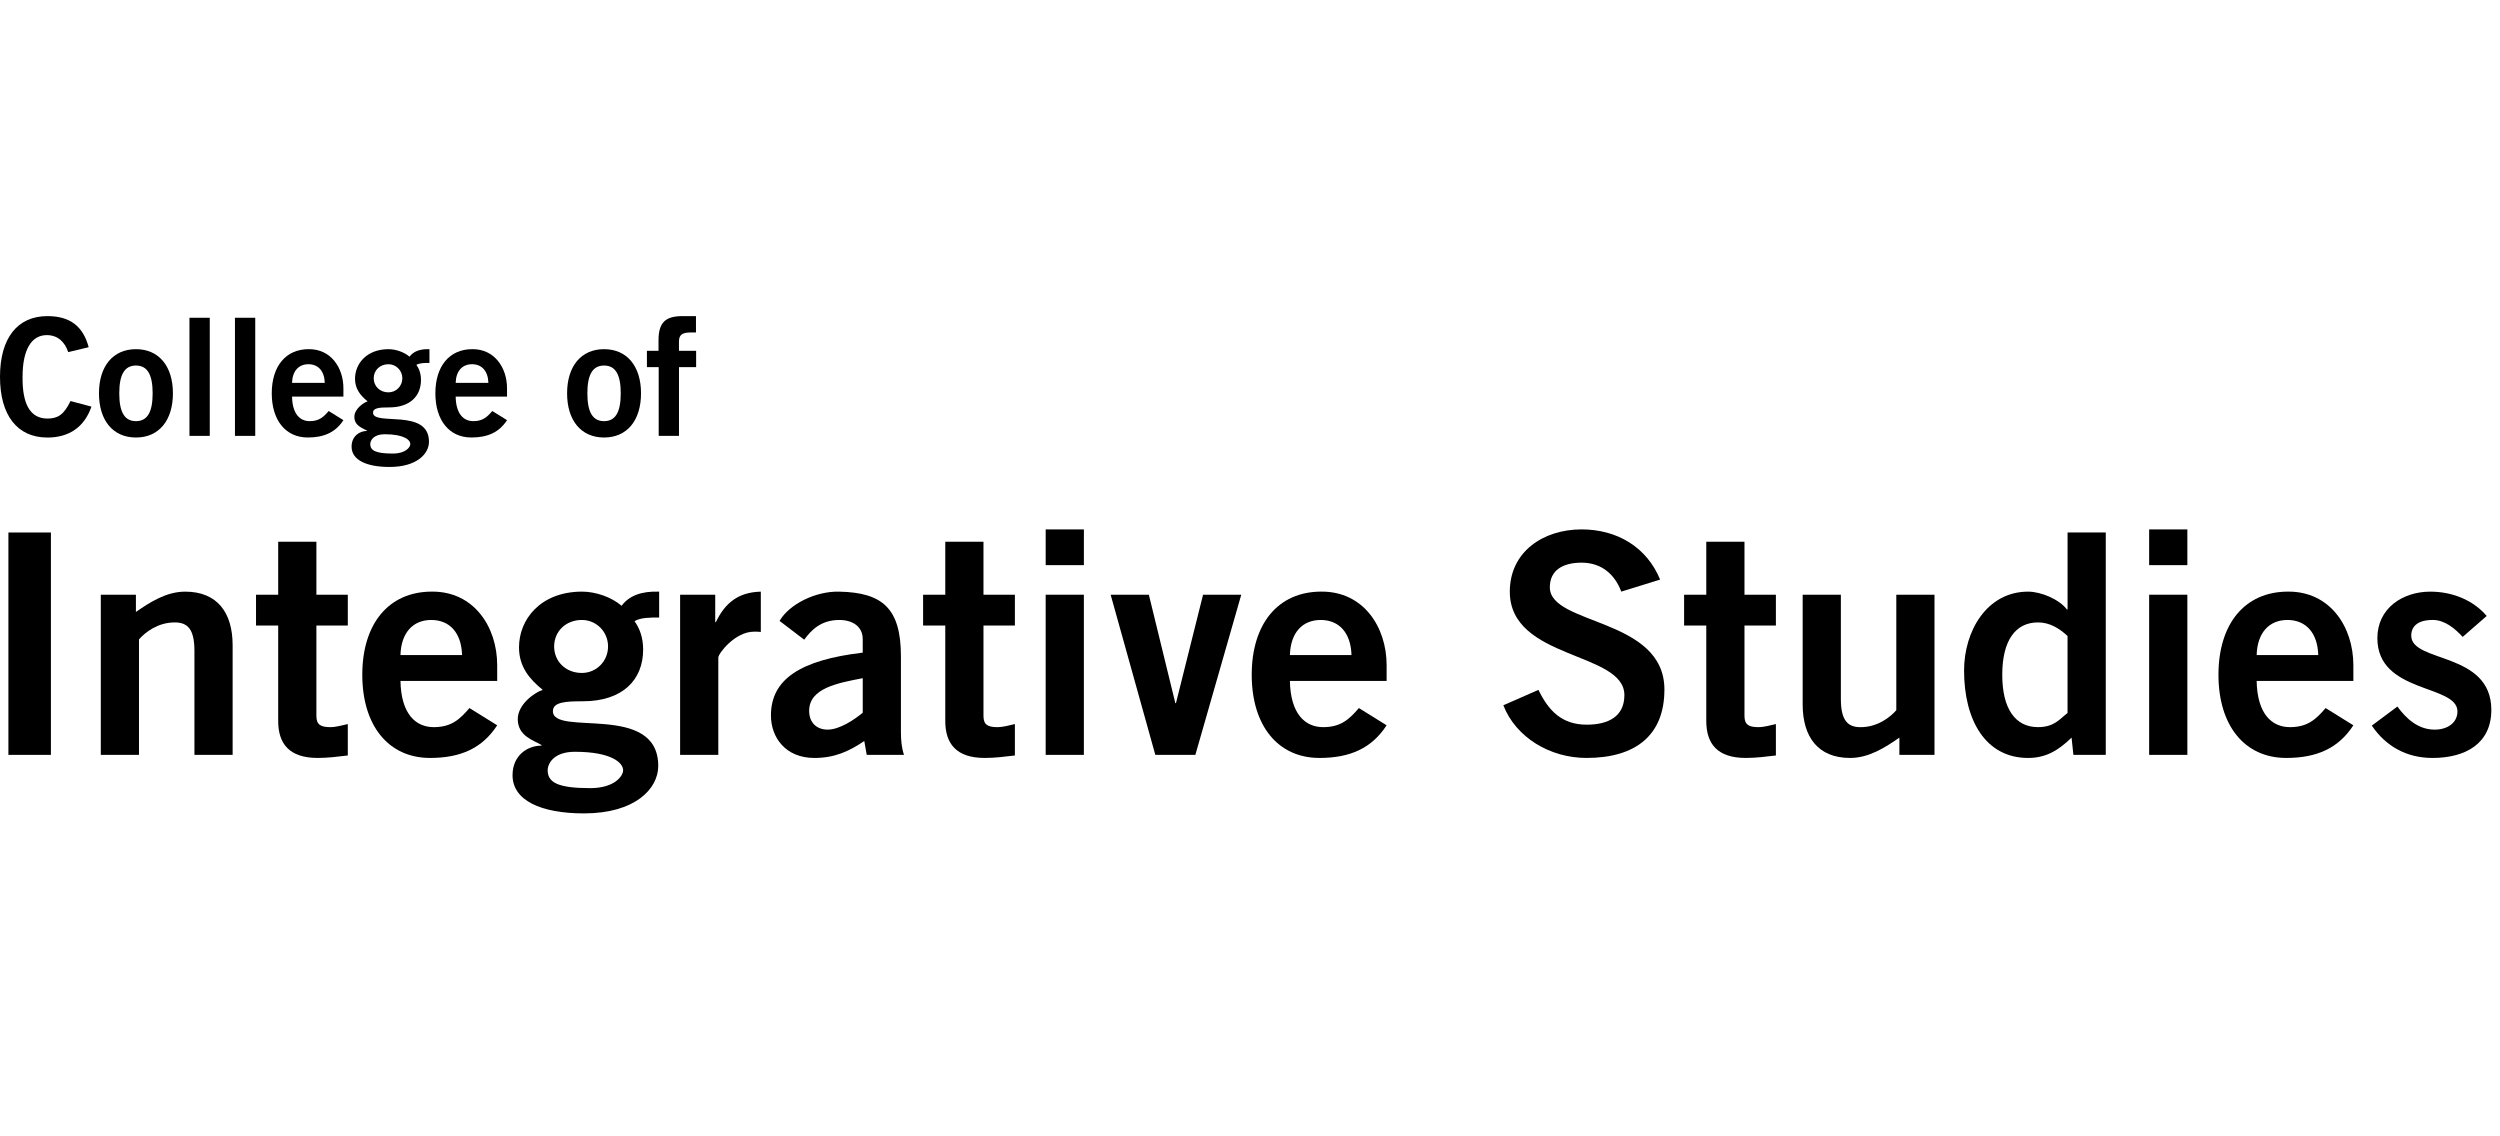
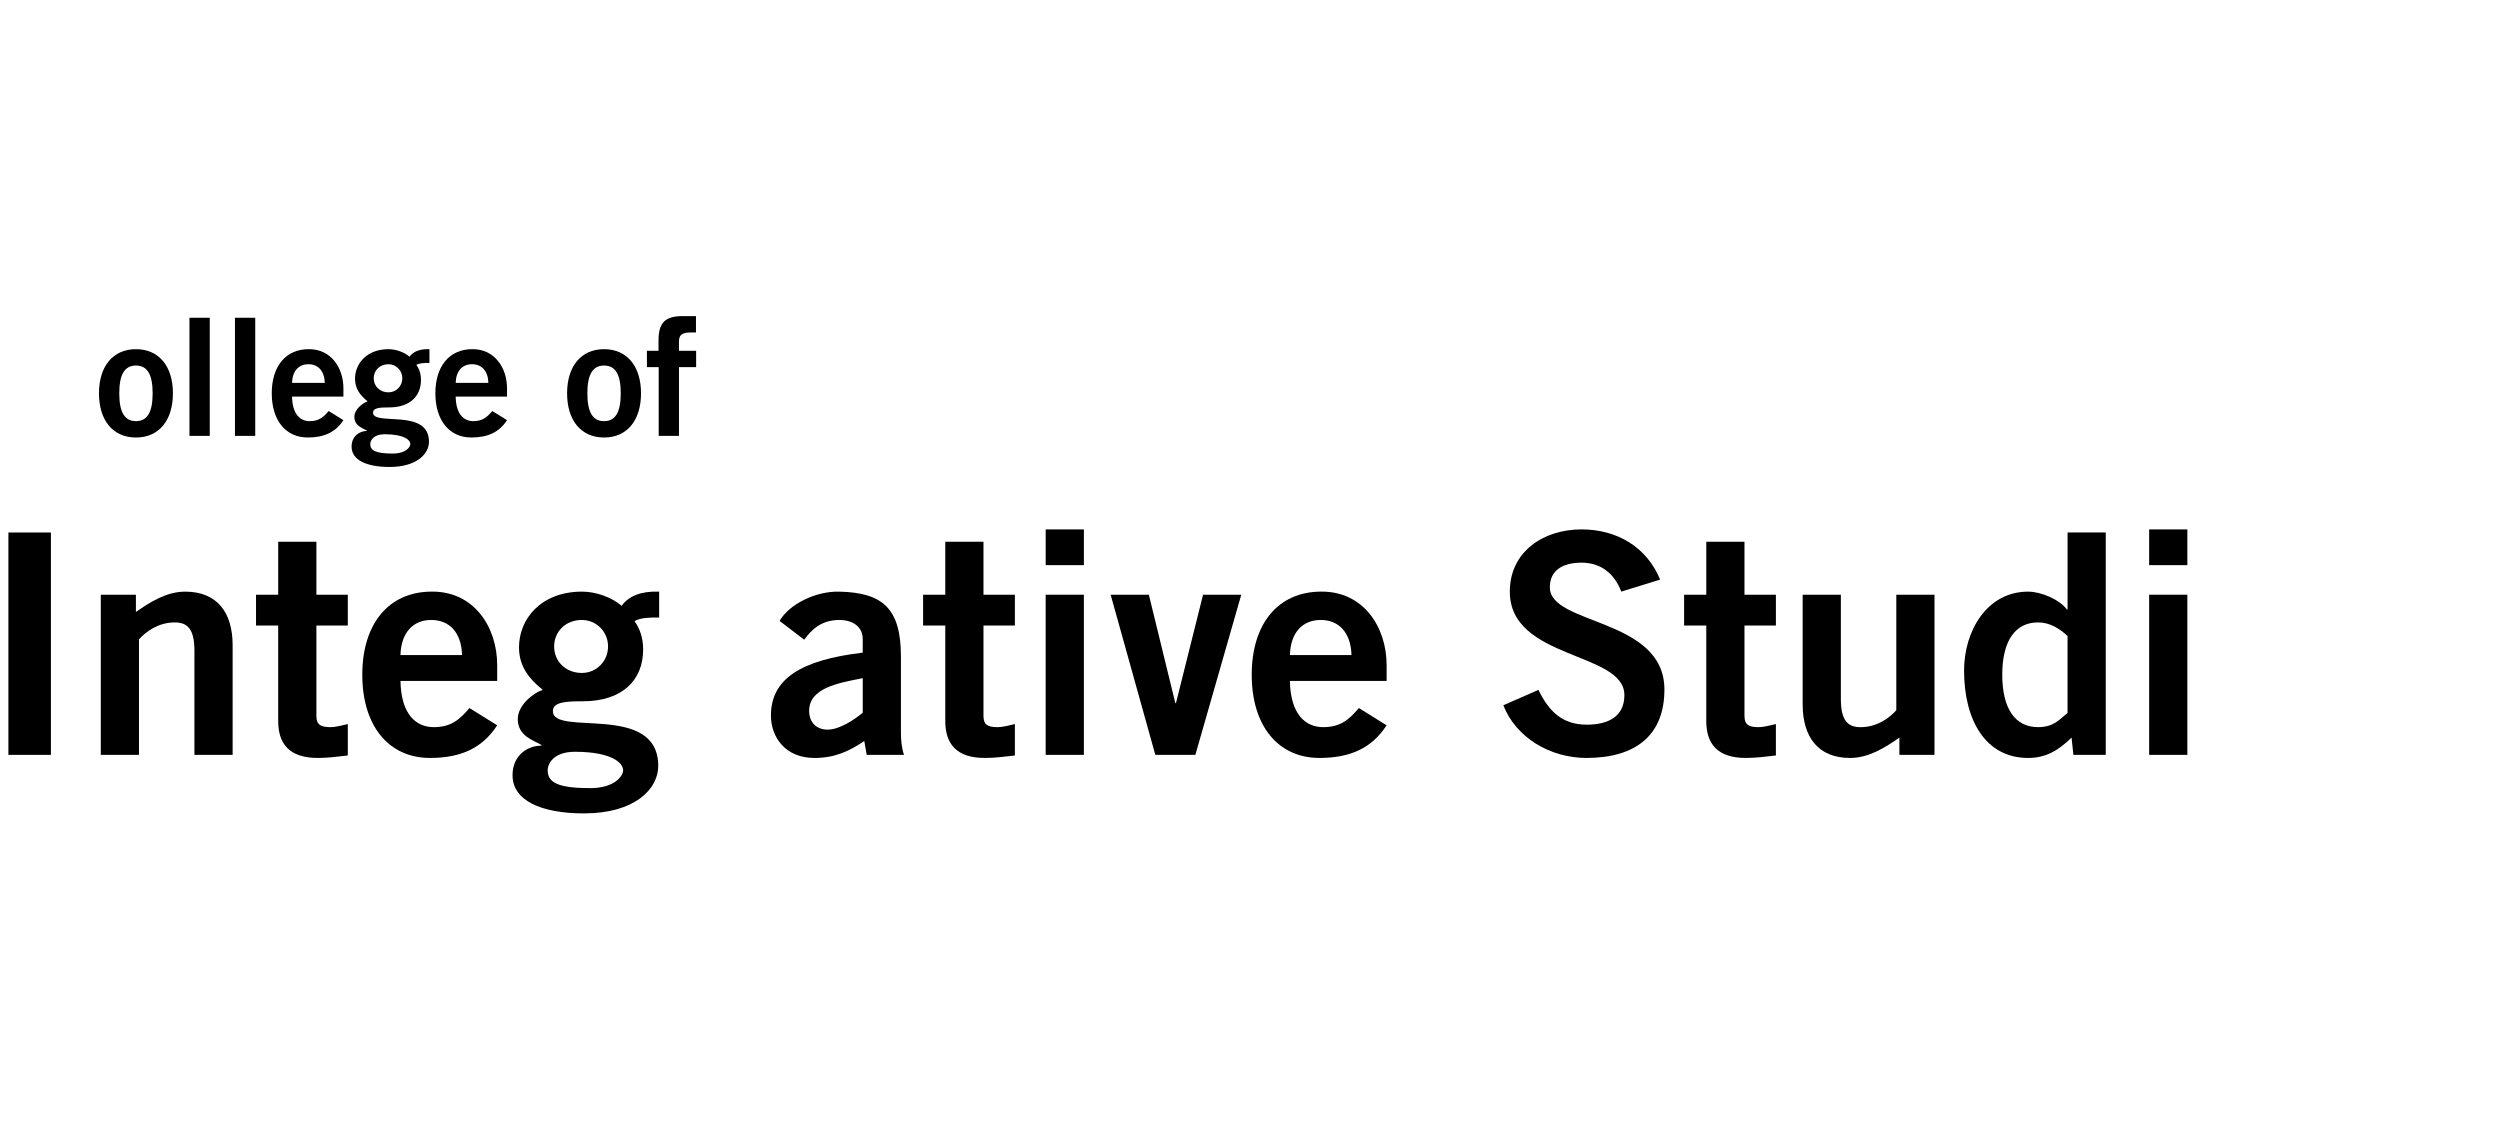
<svg xmlns="http://www.w3.org/2000/svg" version="1.1" x="0px" y="0px" viewBox="0 0 154 70" style="enable-background:new 0 0 154 70;" xml:space="preserve">
  <g id="CIS__x23_000">
    <g>
      <g>
        <path d="M0.518,46.5V32.802h2.618V46.5H0.518z" />
        <path d="M6.209,46.5v-9.866h2.163v1.063c0.873-0.607,1.878-1.252,3.036-1.252c1.973,0,2.922,1.29,2.922,3.301V46.5h-2.353v-6.413     c0-1.328-0.417-1.746-1.214-1.746c-1.024,0-1.802,0.588-2.201,1.044V46.5H6.209z" />
        <path d="M17.137,36.634v-3.263h2.353v3.263h1.935v1.897H19.49v5.578c0,0.531,0.266,0.683,0.854,0.683     c0.361,0,0.74-0.114,1.081-0.19v1.935c-0.645,0.076-1.214,0.152-1.859,0.152c-1.745,0-2.429-0.873-2.429-2.277v-5.881h-1.366     v-1.897H17.137z" />
        <path d="M24.669,41.946c0.038,2.049,0.949,2.846,2.049,2.846s1.613-0.493,2.201-1.176l1.708,1.062     c-0.911,1.404-2.239,2.011-4.136,2.011c-2.561,0-4.174-1.992-4.174-5.123c0-3.13,1.613-5.123,4.288-5.123     c2.58-0.019,4.022,2.163,4.022,4.535v0.967H24.669z M28.463,40.353c-0.038-1.366-0.759-2.163-1.897-2.163     c-1.138,0-1.859,0.797-1.897,2.163H28.463z" />
        <path d="M40.605,38.038c-0.55,0-1.157,0-1.518,0.228c0.303,0.418,0.531,0.987,0.531,1.746c0,1.859-1.252,3.187-3.719,3.187     c-1.024,0-1.84,0.038-1.84,0.607c0,1.594,6.489-0.569,6.489,3.377c0,1.404-1.423,2.922-4.573,2.922     c-2.656,0-4.402-0.797-4.402-2.353c0-1.233,0.93-1.821,1.783-1.821v-0.038c-0.455-0.285-1.461-0.531-1.461-1.594     c0-0.949,1.1-1.67,1.537-1.803c-0.816-0.664-1.461-1.423-1.461-2.618c0-1.727,1.328-3.434,3.889-3.434     c0.835,0,1.821,0.341,2.429,0.873c0.455-0.607,1.195-0.91,2.315-0.873V38.038z M33.737,47.449c0,0.759,0.645,1.1,2.618,1.1     c1.518,0,2.03-0.759,2.03-1.1c0-0.455-0.702-1.139-2.979-1.139C34.116,46.31,33.737,47.031,33.737,47.449z M35.843,38.19     c-1.006,0-1.708,0.721-1.708,1.632c0,0.911,0.702,1.632,1.708,1.632c0.892,0,1.613-0.721,1.613-1.632     C37.456,38.911,36.735,38.19,35.843,38.19z" />
-         <path d="M41.895,46.5v-9.866h2.163v1.689h0.038c0.569-1.176,1.366-1.84,2.77-1.878v2.485c-0.114-0.019-0.247-0.019-0.417-0.019     c-1.176,0-2.201,1.347-2.201,1.594V46.5H41.895z" />
        <path d="M53.391,46.5l-0.152-0.854c-0.949,0.645-1.84,1.044-3.074,1.044c-1.783,0-2.675-1.271-2.675-2.618     c0-2.239,1.821-3.415,5.654-3.87v-0.835c0-0.759-0.607-1.177-1.442-1.177c-1.1,0-1.707,0.588-2.163,1.215l-1.518-1.158     c0.607-1.043,2.239-1.84,3.681-1.802c2.656,0.057,3.795,1.024,3.795,3.984v4.648c0,0.493,0.038,0.986,0.19,1.423H53.391z      M53.145,41.776c-1.575,0.303-3.301,0.626-3.301,2.011c0,0.74,0.474,1.158,1.138,1.158c0.74,0,1.67-0.626,2.163-1.044V41.776z" />
        <path d="M58.229,36.634v-3.263h2.353v3.263h1.935v1.897h-1.935v5.578c0,0.531,0.266,0.683,0.854,0.683     c0.36,0,0.74-0.114,1.081-0.19v1.935c-0.645,0.076-1.214,0.152-1.859,0.152c-1.745,0-2.429-0.873-2.429-2.277v-5.881h-1.366     v-1.897H58.229z" />
        <path d="M64.414,34.813v-2.201h2.353v2.201H64.414z M66.766,46.5h-2.353v-9.866h2.353V46.5z" />
        <path d="M68.416,36.634h2.353l1.632,6.679h0.038l1.67-6.679h2.353L73.634,46.5h-2.466L68.416,36.634z" />
        <path d="M79.458,41.946c0.038,2.049,0.949,2.846,2.049,2.846s1.613-0.493,2.201-1.176l1.708,1.062     c-0.911,1.404-2.239,2.011-4.136,2.011c-2.561,0-4.174-1.992-4.174-5.123c0-3.13,1.613-5.123,4.288-5.123     c2.58-0.019,4.022,2.163,4.022,4.535v0.967H79.458z M83.252,40.353c-0.038-1.366-0.759-2.163-1.897-2.163     c-1.138,0-1.859,0.797-1.897,2.163H83.252z" />
        <path d="M99.871,36.444c-0.398-1.062-1.214-1.784-2.447-1.784c-1.138,0-1.954,0.455-1.954,1.518c0,2.353,7.058,1.859,7.058,6.299     c0,2.808-1.765,4.212-4.8,4.212c-2.239,0-4.345-1.253-5.123-3.244l2.163-0.949c0.626,1.29,1.442,2.144,2.979,2.144     c1.309,0,2.315-0.493,2.315-1.821c0-2.694-7.058-2.163-7.058-6.375c0-2.447,2.049-3.833,4.421-3.833     c2.201,0,4.022,1.101,4.838,3.092L99.871,36.444z" />
        <path d="M105.107,36.634v-3.263h2.353v3.263h1.935v1.897h-1.935v5.578c0,0.531,0.266,0.683,0.854,0.683     c0.36,0,0.74-0.114,1.081-0.19v1.935c-0.645,0.076-1.214,0.152-1.859,0.152c-1.745,0-2.429-0.873-2.429-2.277v-5.881h-1.366     v-1.897H105.107z" />
        <path d="M119.165,36.634V46.5h-2.163v-1.063c-0.873,0.607-1.878,1.253-3.036,1.253c-1.973,0-2.922-1.29-2.922-3.301v-6.754h2.353     v6.413c0,1.328,0.417,1.746,1.214,1.746c1.025,0,1.802-0.588,2.201-1.043v-7.115H119.165z" />
        <path d="M129.714,46.5h-1.992l-0.114-1.063c-0.835,0.816-1.613,1.253-2.675,1.253c-2.618,0-3.946-2.315-3.946-5.388     c0-2.429,1.404-4.857,3.946-4.857c0.797,0,1.916,0.474,2.391,1.1h0.038v-4.743h2.353V46.5z M127.361,39.176     c-0.474-0.436-1.062-0.835-1.821-0.835c-1.404,0-2.201,1.139-2.201,3.225c0,2.087,0.797,3.225,2.201,3.225     c1.006,0,1.328-0.493,1.821-0.873V39.176z" />
        <path d="M132.388,34.813v-2.201h2.353v2.201H132.388z M134.741,46.5h-2.353v-9.866h2.353V46.5z" />
-         <path d="M139.009,41.946c0.038,2.049,0.949,2.846,2.049,2.846s1.613-0.493,2.201-1.176l1.708,1.062     c-0.911,1.404-2.239,2.011-4.136,2.011c-2.561,0-4.174-1.992-4.174-5.123c0-3.13,1.613-5.123,4.288-5.123     c2.58-0.019,4.022,2.163,4.022,4.535v0.967H139.009z M142.804,40.353c-0.038-1.366-0.759-2.163-1.897-2.163     c-1.138,0-1.859,0.797-1.897,2.163H142.804z" />
-         <path d="M151.701,39.233c-0.474-0.512-1.1-1.044-1.84-1.044c-0.911,0-1.328,0.38-1.328,0.968c0,1.689,4.933,0.968,4.933,4.573     c0,2.049-1.556,2.96-3.624,2.96c-1.575,0-2.865-0.702-3.738-1.992l1.575-1.176c0.55,0.759,1.29,1.423,2.296,1.423     c0.835,0,1.404-0.455,1.404-1.12c0-1.688-4.933-1.081-4.933-4.515c0-1.841,1.556-2.865,3.263-2.865     c1.309,0,2.618,0.493,3.472,1.499L151.701,39.233z" />
      </g>
      <g>
-         <path d="M4.202,21.691c-0.202-0.615-0.635-1.048-1.32-1.048c-0.927,0-1.492,0.867-1.492,2.57c-0.02,1.703,0.484,2.57,1.532,2.57     c0.625,0,1.008-0.222,1.421-1.078l1.29,0.343c-0.433,1.26-1.381,1.905-2.711,1.905C1.068,26.951,0,25.59,0,23.212     s1.068-3.739,2.922-3.739c1.391,0,2.197,0.625,2.54,1.915L4.202,21.691z" />
        <path d="M8.375,21.509c1.421,0,2.277,1.058,2.277,2.721c0,1.663-0.857,2.721-2.277,2.721c-1.421,0-2.278-1.058-2.278-2.721     C6.097,22.567,6.954,21.509,8.375,21.509z M8.375,22.517c-0.695,0-1.028,0.544-1.028,1.713c0,1.169,0.333,1.713,1.028,1.713     c0.695,0,1.028-0.544,1.028-1.713C9.403,23.061,9.07,22.517,8.375,22.517z" />
        <path d="M11.671,26.85v-7.276h1.25v7.276H11.671z" />
        <path d="M14.473,26.85v-7.276h1.25v7.276H14.473z" />
        <path d="M17.99,24.432c0.02,1.089,0.504,1.511,1.088,1.511s0.857-0.262,1.169-0.625l0.907,0.564     c-0.484,0.746-1.189,1.068-2.197,1.068c-1.36,0-2.217-1.058-2.217-2.721c0-1.663,0.857-2.721,2.278-2.721     c1.37-0.01,2.136,1.149,2.136,2.409v0.514H17.99z M20.006,23.585c-0.02-0.726-0.403-1.149-1.008-1.149     c-0.605,0-0.988,0.423-1.008,1.149H20.006z" />
        <path d="M26.456,22.356c-0.292,0-0.615,0-0.806,0.121c0.161,0.222,0.282,0.524,0.282,0.927c0,0.988-0.665,1.693-1.975,1.693     c-0.544,0-0.978,0.02-0.978,0.322c0,0.847,3.446-0.302,3.446,1.794c0,0.746-0.756,1.552-2.429,1.552     c-1.411,0-2.338-0.423-2.338-1.25c0-0.655,0.494-0.968,0.947-0.968v-0.02c-0.242-0.151-0.776-0.282-0.776-0.846     c0-0.504,0.584-0.887,0.816-0.957c-0.433-0.353-0.776-0.756-0.776-1.391c0-0.917,0.705-1.824,2.066-1.824     c0.443,0,0.967,0.182,1.29,0.463c0.242-0.322,0.635-0.484,1.229-0.463V22.356z M22.808,27.354c0,0.403,0.343,0.585,1.391,0.585     c0.806,0,1.078-0.403,1.078-0.585c0-0.242-0.373-0.605-1.582-0.605C23.01,26.749,22.808,27.132,22.808,27.354z M23.927,22.436     c-0.534,0-0.907,0.383-0.907,0.866c0,0.484,0.373,0.867,0.907,0.867c0.474,0,0.857-0.383,0.857-0.867     C24.783,22.819,24.4,22.436,23.927,22.436z" />
        <path d="M28.069,24.432c0.02,1.089,0.504,1.511,1.088,1.511s0.857-0.262,1.169-0.625l0.907,0.564     c-0.484,0.746-1.189,1.068-2.197,1.068c-1.36,0-2.217-1.058-2.217-2.721c0-1.663,0.857-2.721,2.278-2.721     c1.37-0.01,2.136,1.149,2.136,2.409v0.514H28.069z M30.085,23.585c-0.02-0.726-0.403-1.149-1.008-1.149     c-0.605,0-0.988,0.423-1.008,1.149H30.085z" />
        <path d="M37.21,21.509c1.421,0,2.277,1.058,2.277,2.721c0,1.663-0.857,2.721-2.277,2.721c-1.421,0-2.277-1.058-2.277-2.721     C34.933,22.567,35.789,21.509,37.21,21.509z M37.21,22.517c-0.695,0-1.028,0.544-1.028,1.713c0,1.169,0.333,1.713,1.028,1.713     c0.695,0,1.028-0.544,1.028-1.713C38.238,23.061,37.906,22.517,37.21,22.517z" />
        <path d="M41.826,22.617v4.233h-1.25v-4.233h-0.726V21.61h0.715v-0.645c0-1.129,0.454-1.492,1.481-1.492h0.826v1.008h-0.343     c-0.524,0-0.705,0.161-0.705,0.564v0.564h1.058v1.008H41.826z" />
      </g>
    </g>
  </g>
</svg>